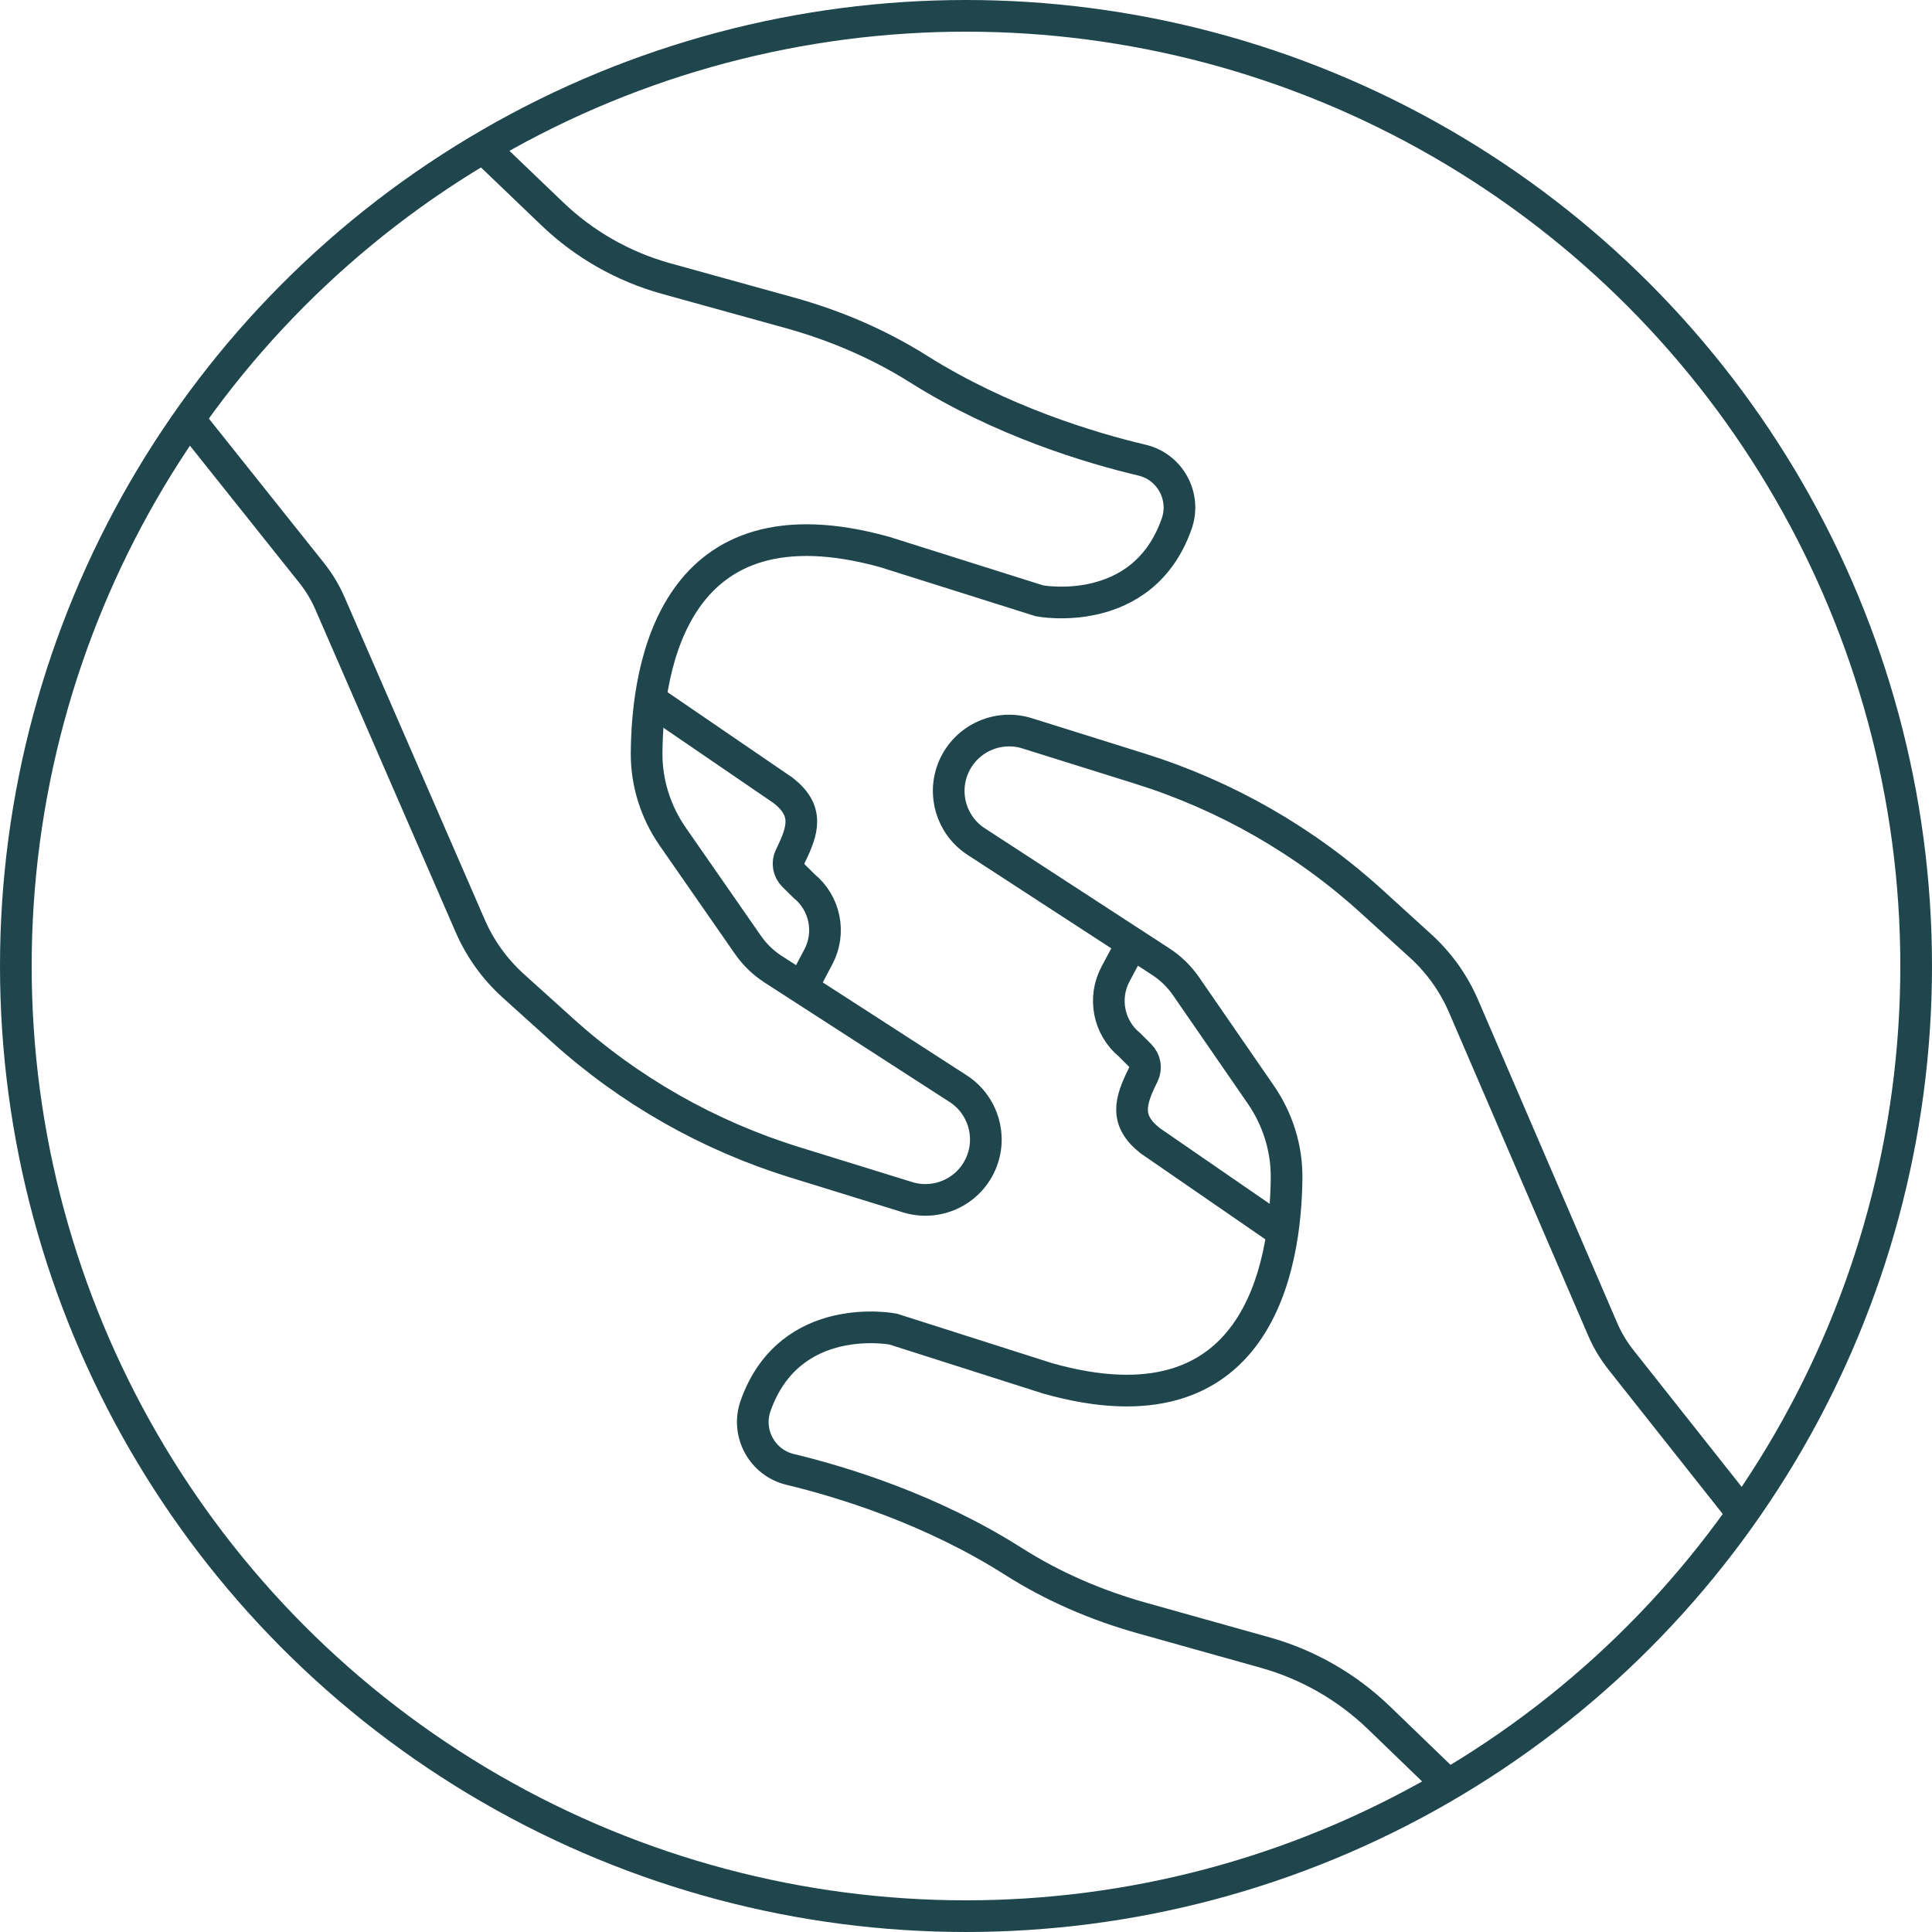
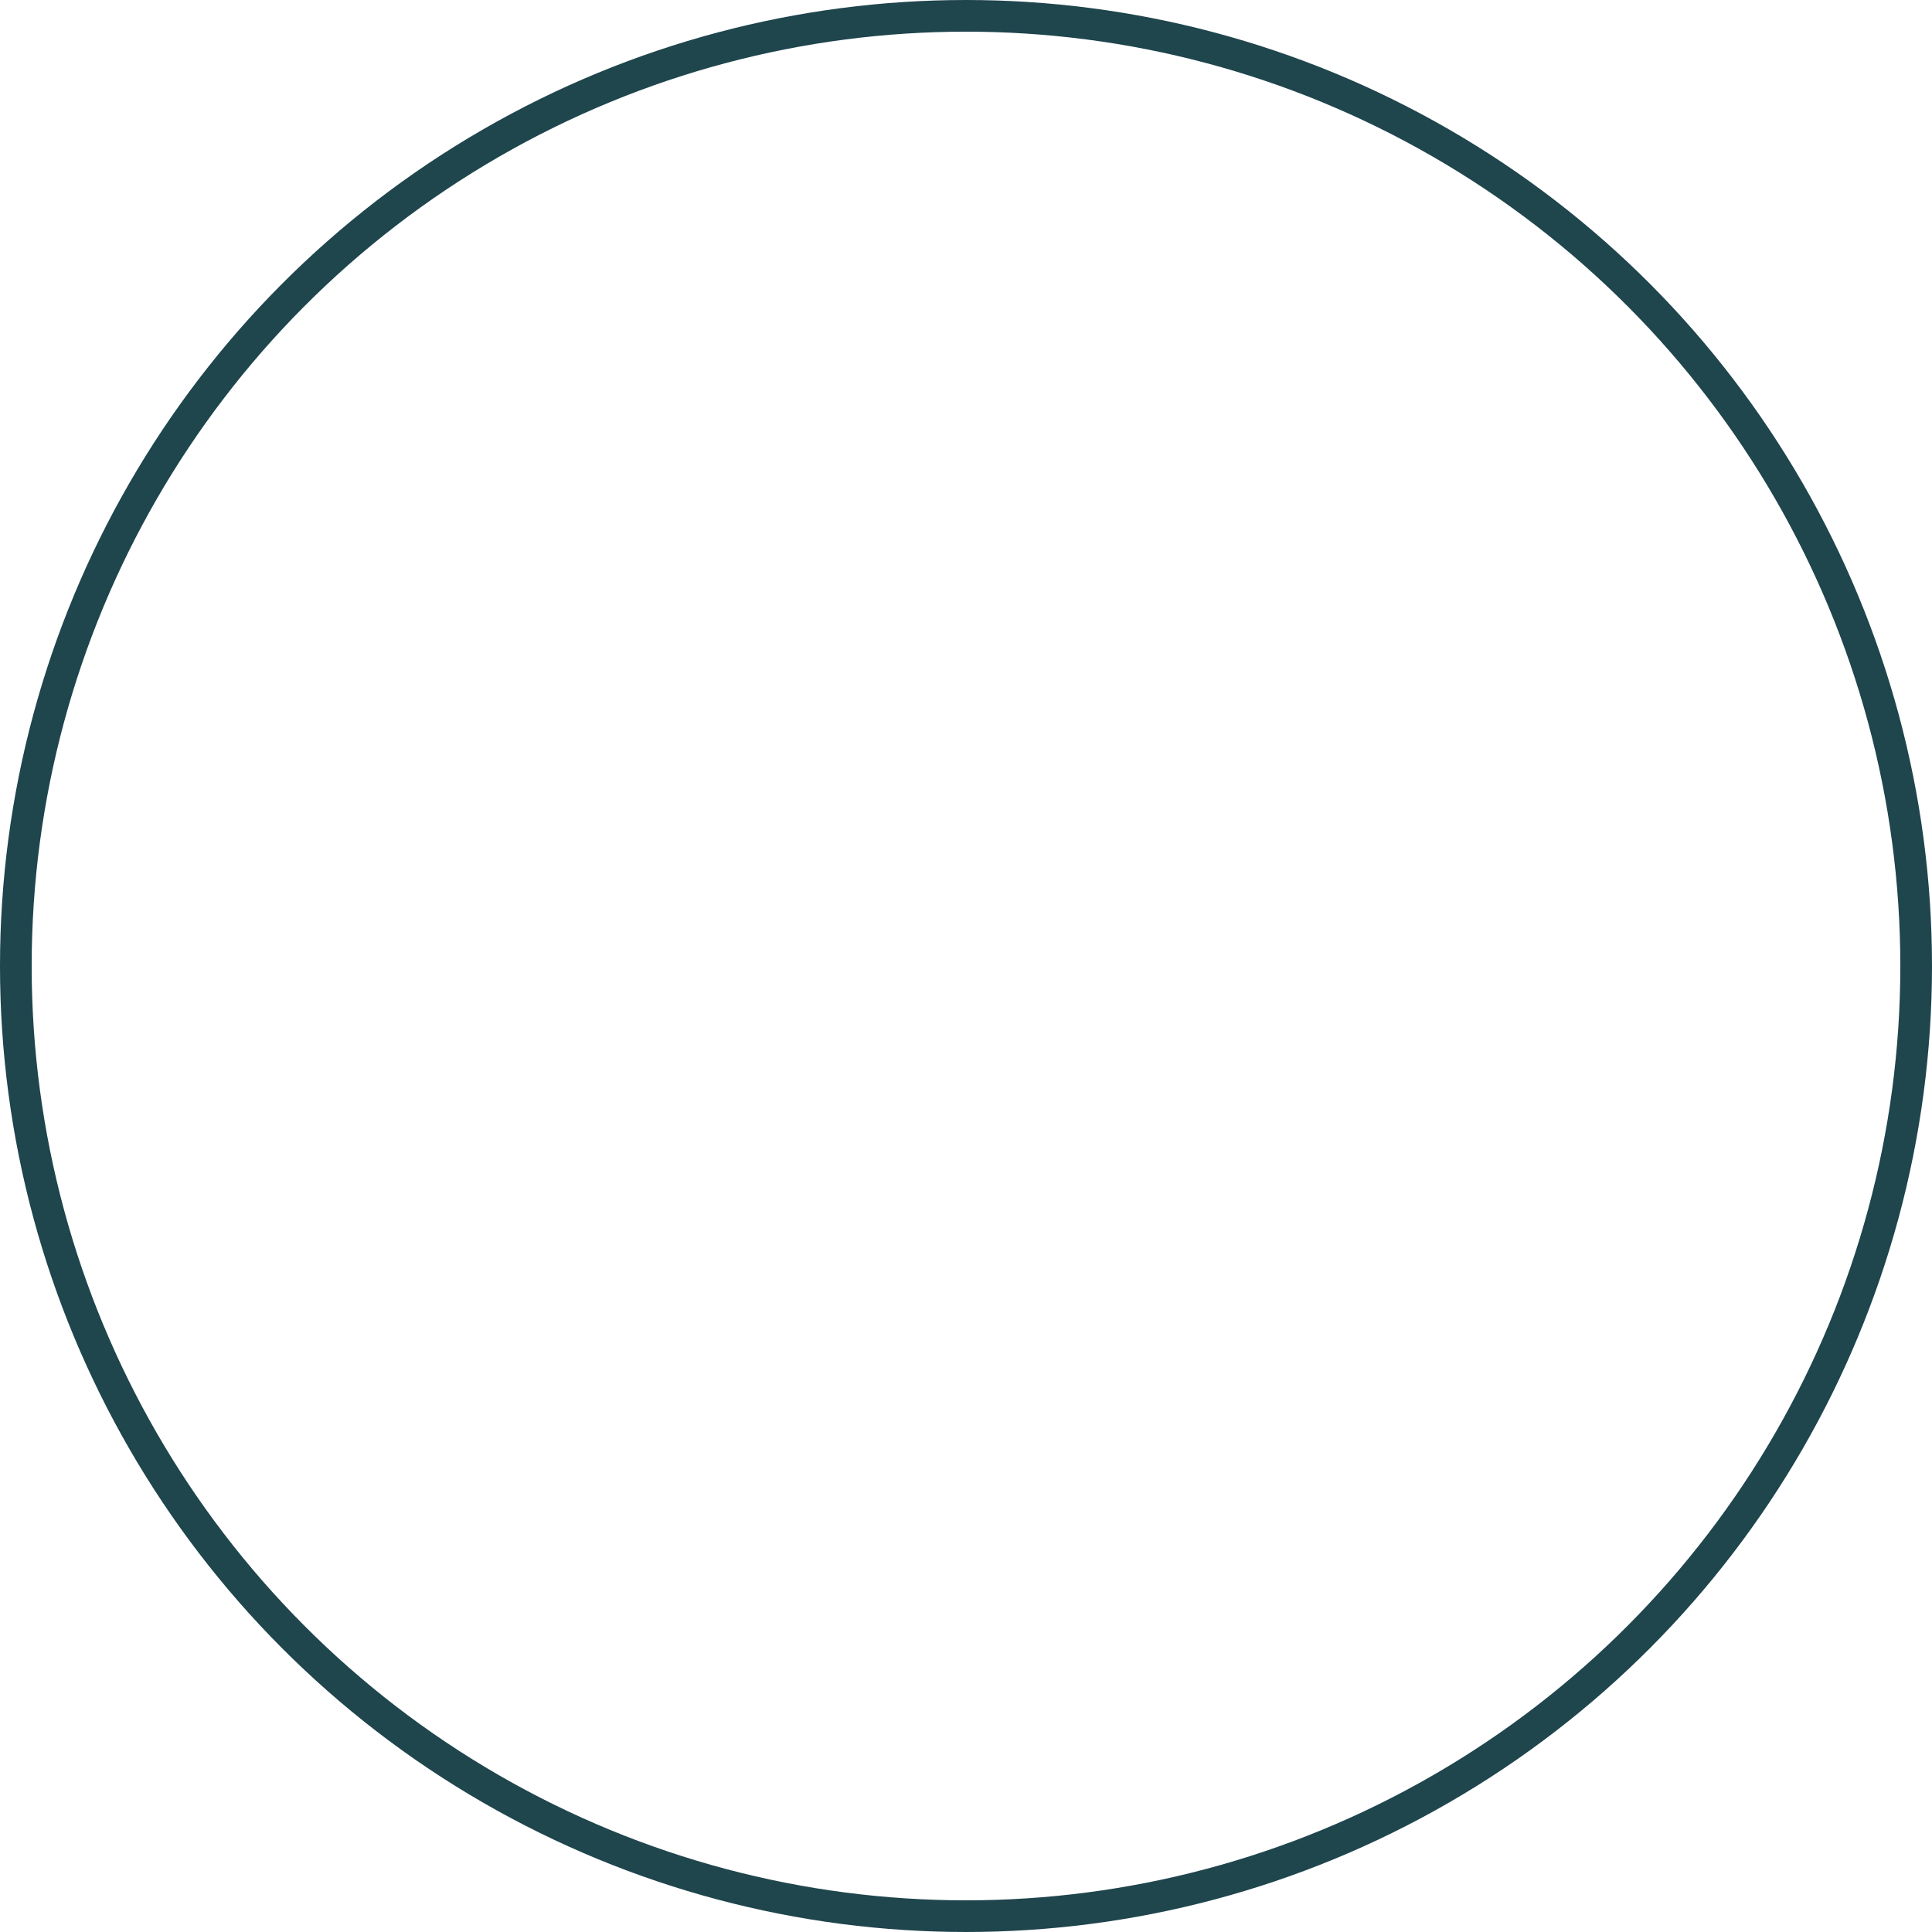
<svg xmlns="http://www.w3.org/2000/svg" viewBox="0 0 305 305">
  <defs>
    <style>      .cls-1 {        stroke-linecap: round;      }      .cls-1, .cls-2 {        fill: none;        stroke: #1f454d;        stroke-miterlimit: 10;        stroke-width: 5px;      }    </style>
  </defs>
  <g>
    <g id="Layer_1">
      <g>
        <g>
          <g>
-             <path class="cls-2" d="M274.6,238.31l-18.71-23.64c-1.18-1.49-2.15-3.12-2.9-4.87l-21.95-50.98c-1.55-3.59-3.85-6.82-6.74-9.45l-7.75-7.05c-10.52-9.57-23-16.72-36.57-20.97l-17.82-5.58c-4.63-1.45-9.6.8-11.57,5.23h0c-1.9,4.28-.41,9.31,3.52,11.86l29.13,18.95c1.57,1.02,2.93,2.34,4,3.89l11.79,17.09c2.68,3.88,4.13,8.49,4.08,13.21-.15,13.99-4.58,40.96-37.72,31.6l-24.39-7.78s-16.29-3.18-21.71,12.09c-1.53,4.3,1,8.99,5.44,10.06,8.19,1.97,22.23,6.25,35.21,14.5,6.29,4,13.17,6.96,20.35,8.97l19.45,5.45c6.74,1.89,12.91,5.43,17.95,10.29l10.06,9.71" />
-             <path class="cls-2" d="M178.33,149.6l-2.23,4.18c-2.01,3.78-1.08,8.46,2.23,11.18h0s1.64,1.64,1.64,1.64c.81.81,1.02,2.04.51,3.07-2.11,4.23-2.96,7.2,1.08,10.4l20.92,14.42" />
-           </g>
+             </g>
          <g>
-             <path class="cls-2" d="M30.3,66.74l18.89,23.69c1.18,1.48,2.17,3.12,2.92,4.86l22.13,50.9c1.56,3.59,3.87,6.8,6.78,9.43l7.78,7.02c10.55,9.53,23.06,16.64,36.64,20.84l17.84,5.52c4.63,1.43,9.6-.84,11.55-5.28h0c1.88-4.29.37-9.31-3.56-11.85l-29.2-18.85c-1.58-1.02-2.94-2.33-4.01-3.88l-11.85-17.05c-2.69-3.87-4.16-8.48-4.13-13.2.1-13.99,4.44-40.97,37.61-31.74l24.41,7.7s16.3,3.12,21.66-12.17c1.51-4.31-1.03-8.99-5.48-10.04-8.2-1.94-22.25-6.17-35.26-14.37-6.3-3.97-13.2-6.91-20.38-8.9l-19.47-5.39c-6.75-1.87-12.93-5.38-17.99-10.23l-10.32-9.89" />
-             <path class="cls-2" d="M126.99,155.23l2.21-4.19c2-3.79,1.05-8.46-2.27-11.17h0s-1.65-1.63-1.65-1.63c-.81-.8-1.03-2.04-.52-3.06,2.09-4.23,2.93-7.21-1.12-10.39l-20.97-14.34" />
-           </g>
+             </g>
        </g>
        <circle class="cls-1" cx="152.5" cy="152.5" r="150" />
      </g>
    </g>
  </g>
</svg>